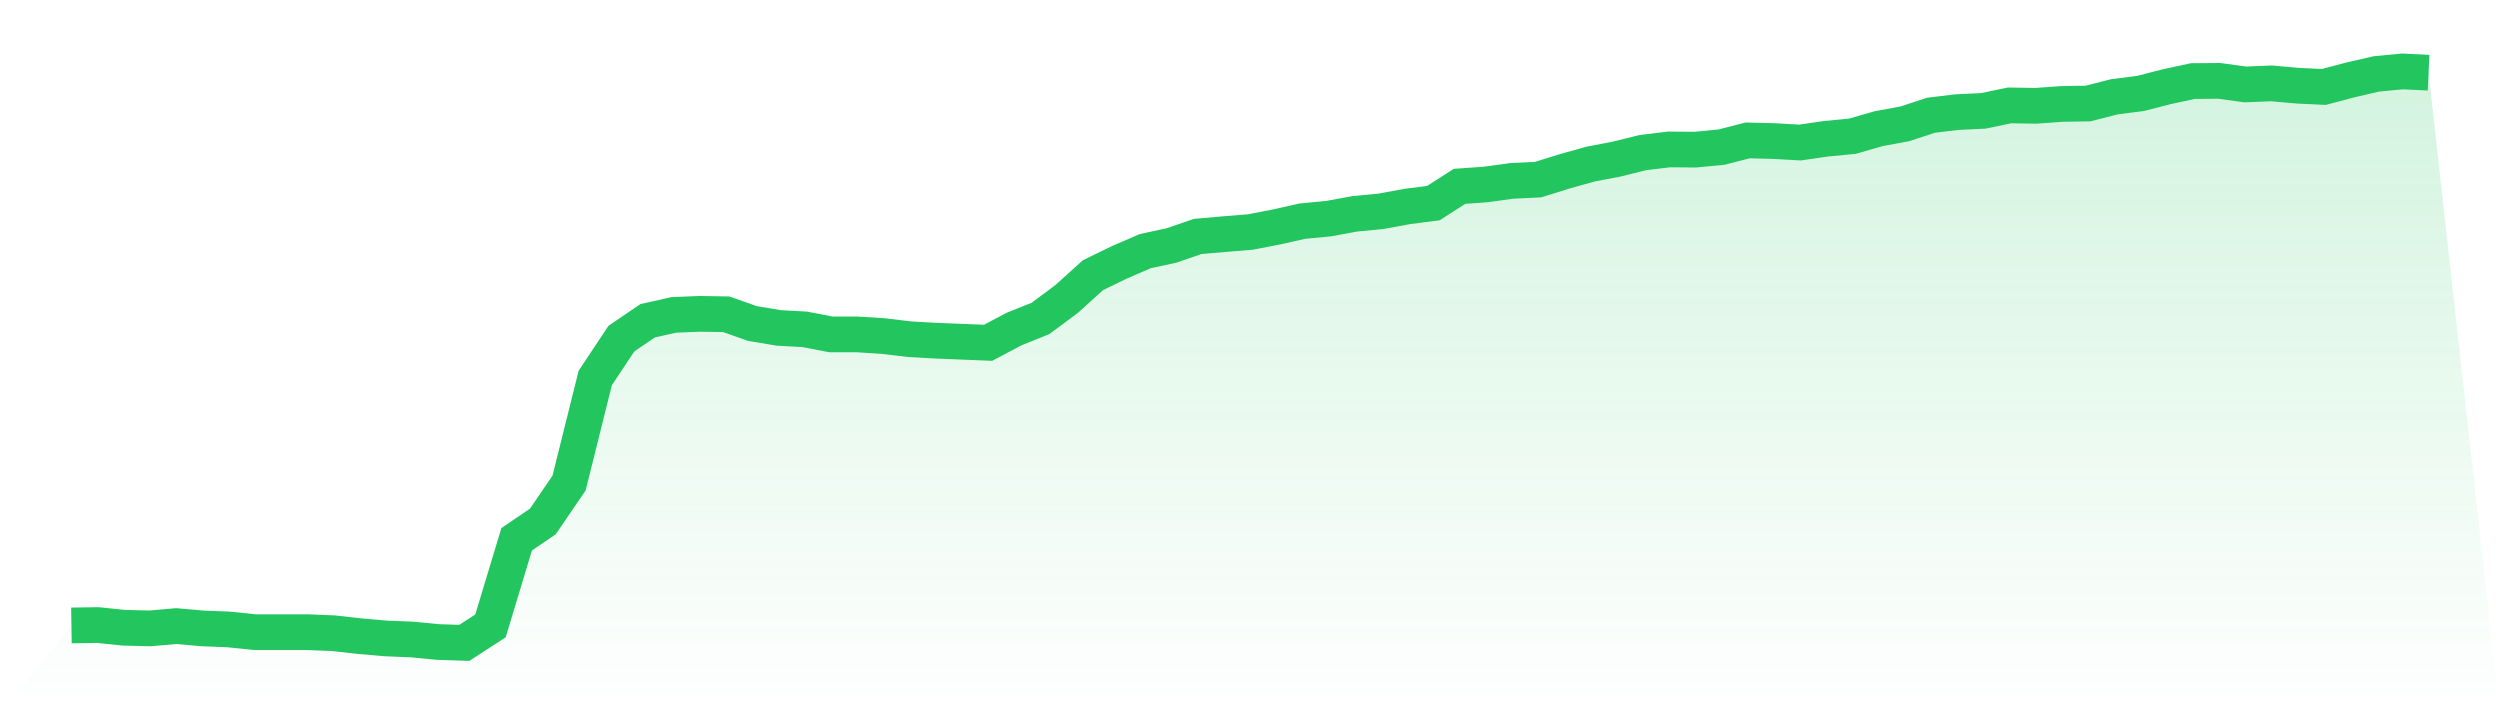
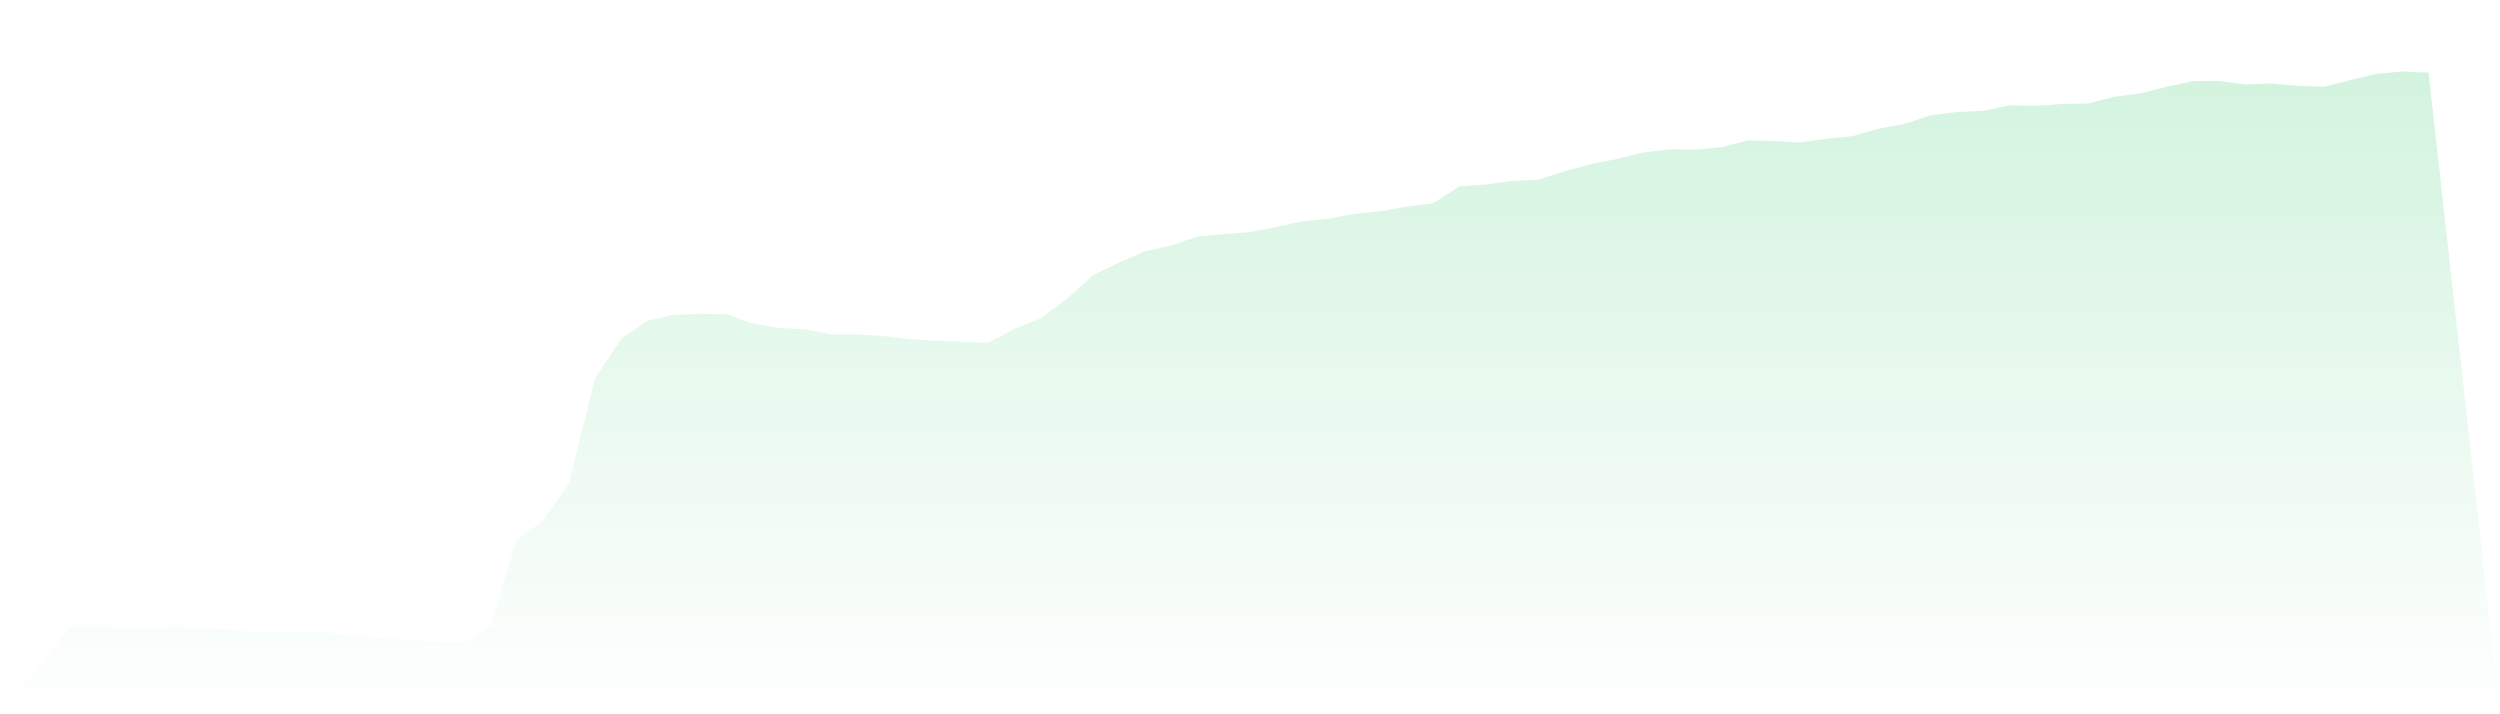
<svg xmlns="http://www.w3.org/2000/svg" viewBox="0 0 140 40">
  <defs>
    <linearGradient id="gradient" x1="0" x2="0" y1="0" y2="1">
      <stop offset="0%" stop-color="#22c55e" stop-opacity="0.2" />
      <stop offset="100%" stop-color="#22c55e" stop-opacity="0" />
    </linearGradient>
  </defs>
  <path d="M4,35.025 L4,35.025 L5.467,35.002 L6.933,35.154 L8.4,35.19 L9.867,35.061 L11.333,35.19 L12.8,35.248 L14.267,35.401 L15.733,35.401 L17.2,35.401 L18.667,35.46 L20.133,35.624 L21.6,35.753 L23.067,35.812 L24.533,35.953 L26,36 L27.467,35.049 L28.933,30.199 L30.4,29.201 L31.867,27.052 L33.333,21.168 L34.8,18.961 L36.267,17.963 L37.733,17.634 L39.2,17.575 L40.667,17.599 L42.133,18.115 L43.6,18.362 L45.067,18.444 L46.533,18.726 L48,18.726 L49.467,18.82 L50.933,18.996 L52.4,19.078 L53.867,19.137 L55.333,19.196 L56.8,18.421 L58.267,17.833 L59.733,16.741 L61.2,15.414 L62.667,14.698 L64.133,14.064 L65.6,13.747 L67.067,13.242 L68.533,13.113 L70,12.995 L71.467,12.713 L72.933,12.385 L74.4,12.244 L75.867,11.974 L77.333,11.833 L78.8,11.563 L80.267,11.375 L81.733,10.435 L83.2,10.33 L84.667,10.13 L86.133,10.059 L87.6,9.601 L89.067,9.19 L90.533,8.909 L92,8.545 L93.467,8.368 L94.933,8.38 L96.4,8.239 L97.867,7.863 L99.333,7.899 L100.8,7.981 L102.267,7.77 L103.733,7.629 L105.2,7.206 L106.667,6.936 L108.133,6.454 L109.6,6.278 L111.067,6.208 L112.533,5.902 L114,5.926 L115.467,5.82 L116.933,5.797 L118.4,5.421 L119.867,5.233 L121.333,4.857 L122.8,4.54 L124.267,4.528 L125.733,4.728 L127.2,4.669 L128.667,4.799 L130.133,4.869 L131.6,4.481 L133.067,4.141 L134.533,4 L136,4.07 L140,40 L0,40 z" fill="url(#gradient)" />
-   <path d="M4,35.025 L4,35.025 L5.467,35.002 L6.933,35.154 L8.4,35.19 L9.867,35.061 L11.333,35.19 L12.8,35.248 L14.267,35.401 L15.733,35.401 L17.2,35.401 L18.667,35.46 L20.133,35.624 L21.6,35.753 L23.067,35.812 L24.533,35.953 L26,36 L27.467,35.049 L28.933,30.199 L30.4,29.201 L31.867,27.052 L33.333,21.168 L34.8,18.961 L36.267,17.963 L37.733,17.634 L39.2,17.575 L40.667,17.599 L42.133,18.115 L43.6,18.362 L45.067,18.444 L46.533,18.726 L48,18.726 L49.467,18.82 L50.933,18.996 L52.4,19.078 L53.867,19.137 L55.333,19.196 L56.8,18.421 L58.267,17.833 L59.733,16.741 L61.2,15.414 L62.667,14.698 L64.133,14.064 L65.6,13.747 L67.067,13.242 L68.533,13.113 L70,12.995 L71.467,12.713 L72.933,12.385 L74.4,12.244 L75.867,11.974 L77.333,11.833 L78.8,11.563 L80.267,11.375 L81.733,10.435 L83.2,10.33 L84.667,10.13 L86.133,10.059 L87.6,9.601 L89.067,9.19 L90.533,8.909 L92,8.545 L93.467,8.368 L94.933,8.38 L96.4,8.239 L97.867,7.863 L99.333,7.899 L100.8,7.981 L102.267,7.77 L103.733,7.629 L105.2,7.206 L106.667,6.936 L108.133,6.454 L109.6,6.278 L111.067,6.208 L112.533,5.902 L114,5.926 L115.467,5.82 L116.933,5.797 L118.4,5.421 L119.867,5.233 L121.333,4.857 L122.8,4.54 L124.267,4.528 L125.733,4.728 L127.2,4.669 L128.667,4.799 L130.133,4.869 L131.6,4.481 L133.067,4.141 L134.533,4 L136,4.07" fill="none" stroke="#22c55e" stroke-width="2" />
</svg>